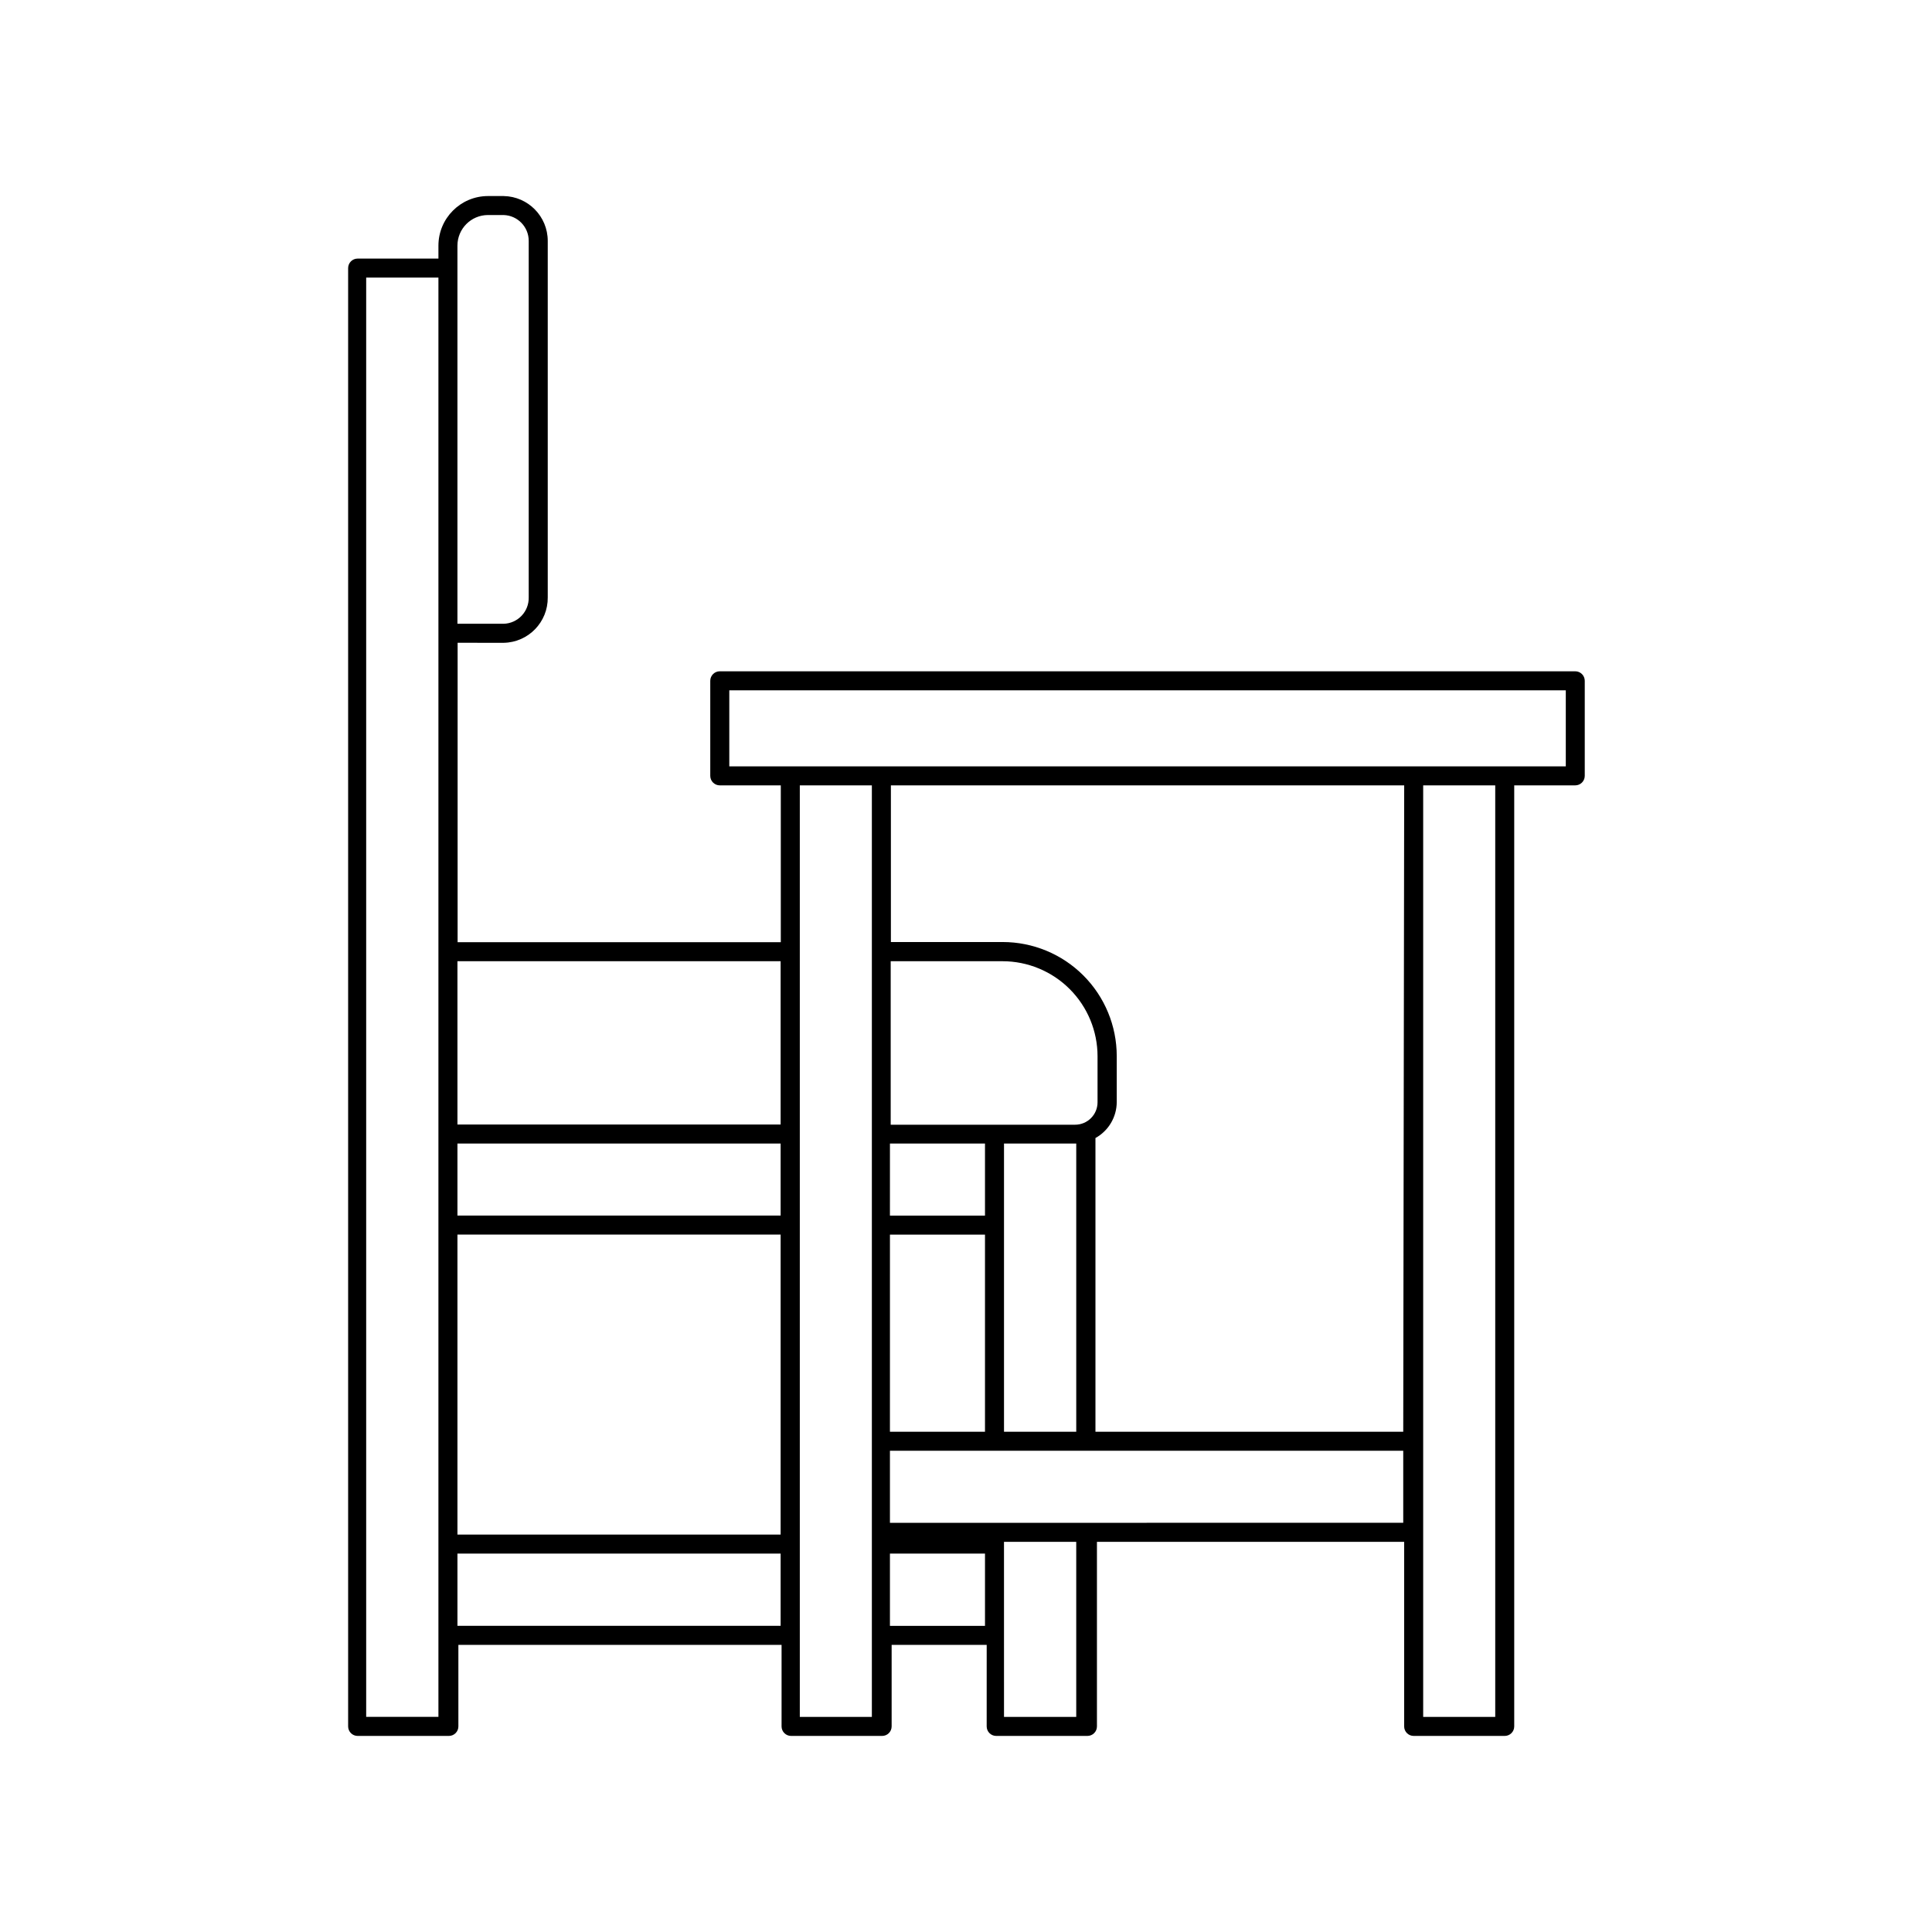
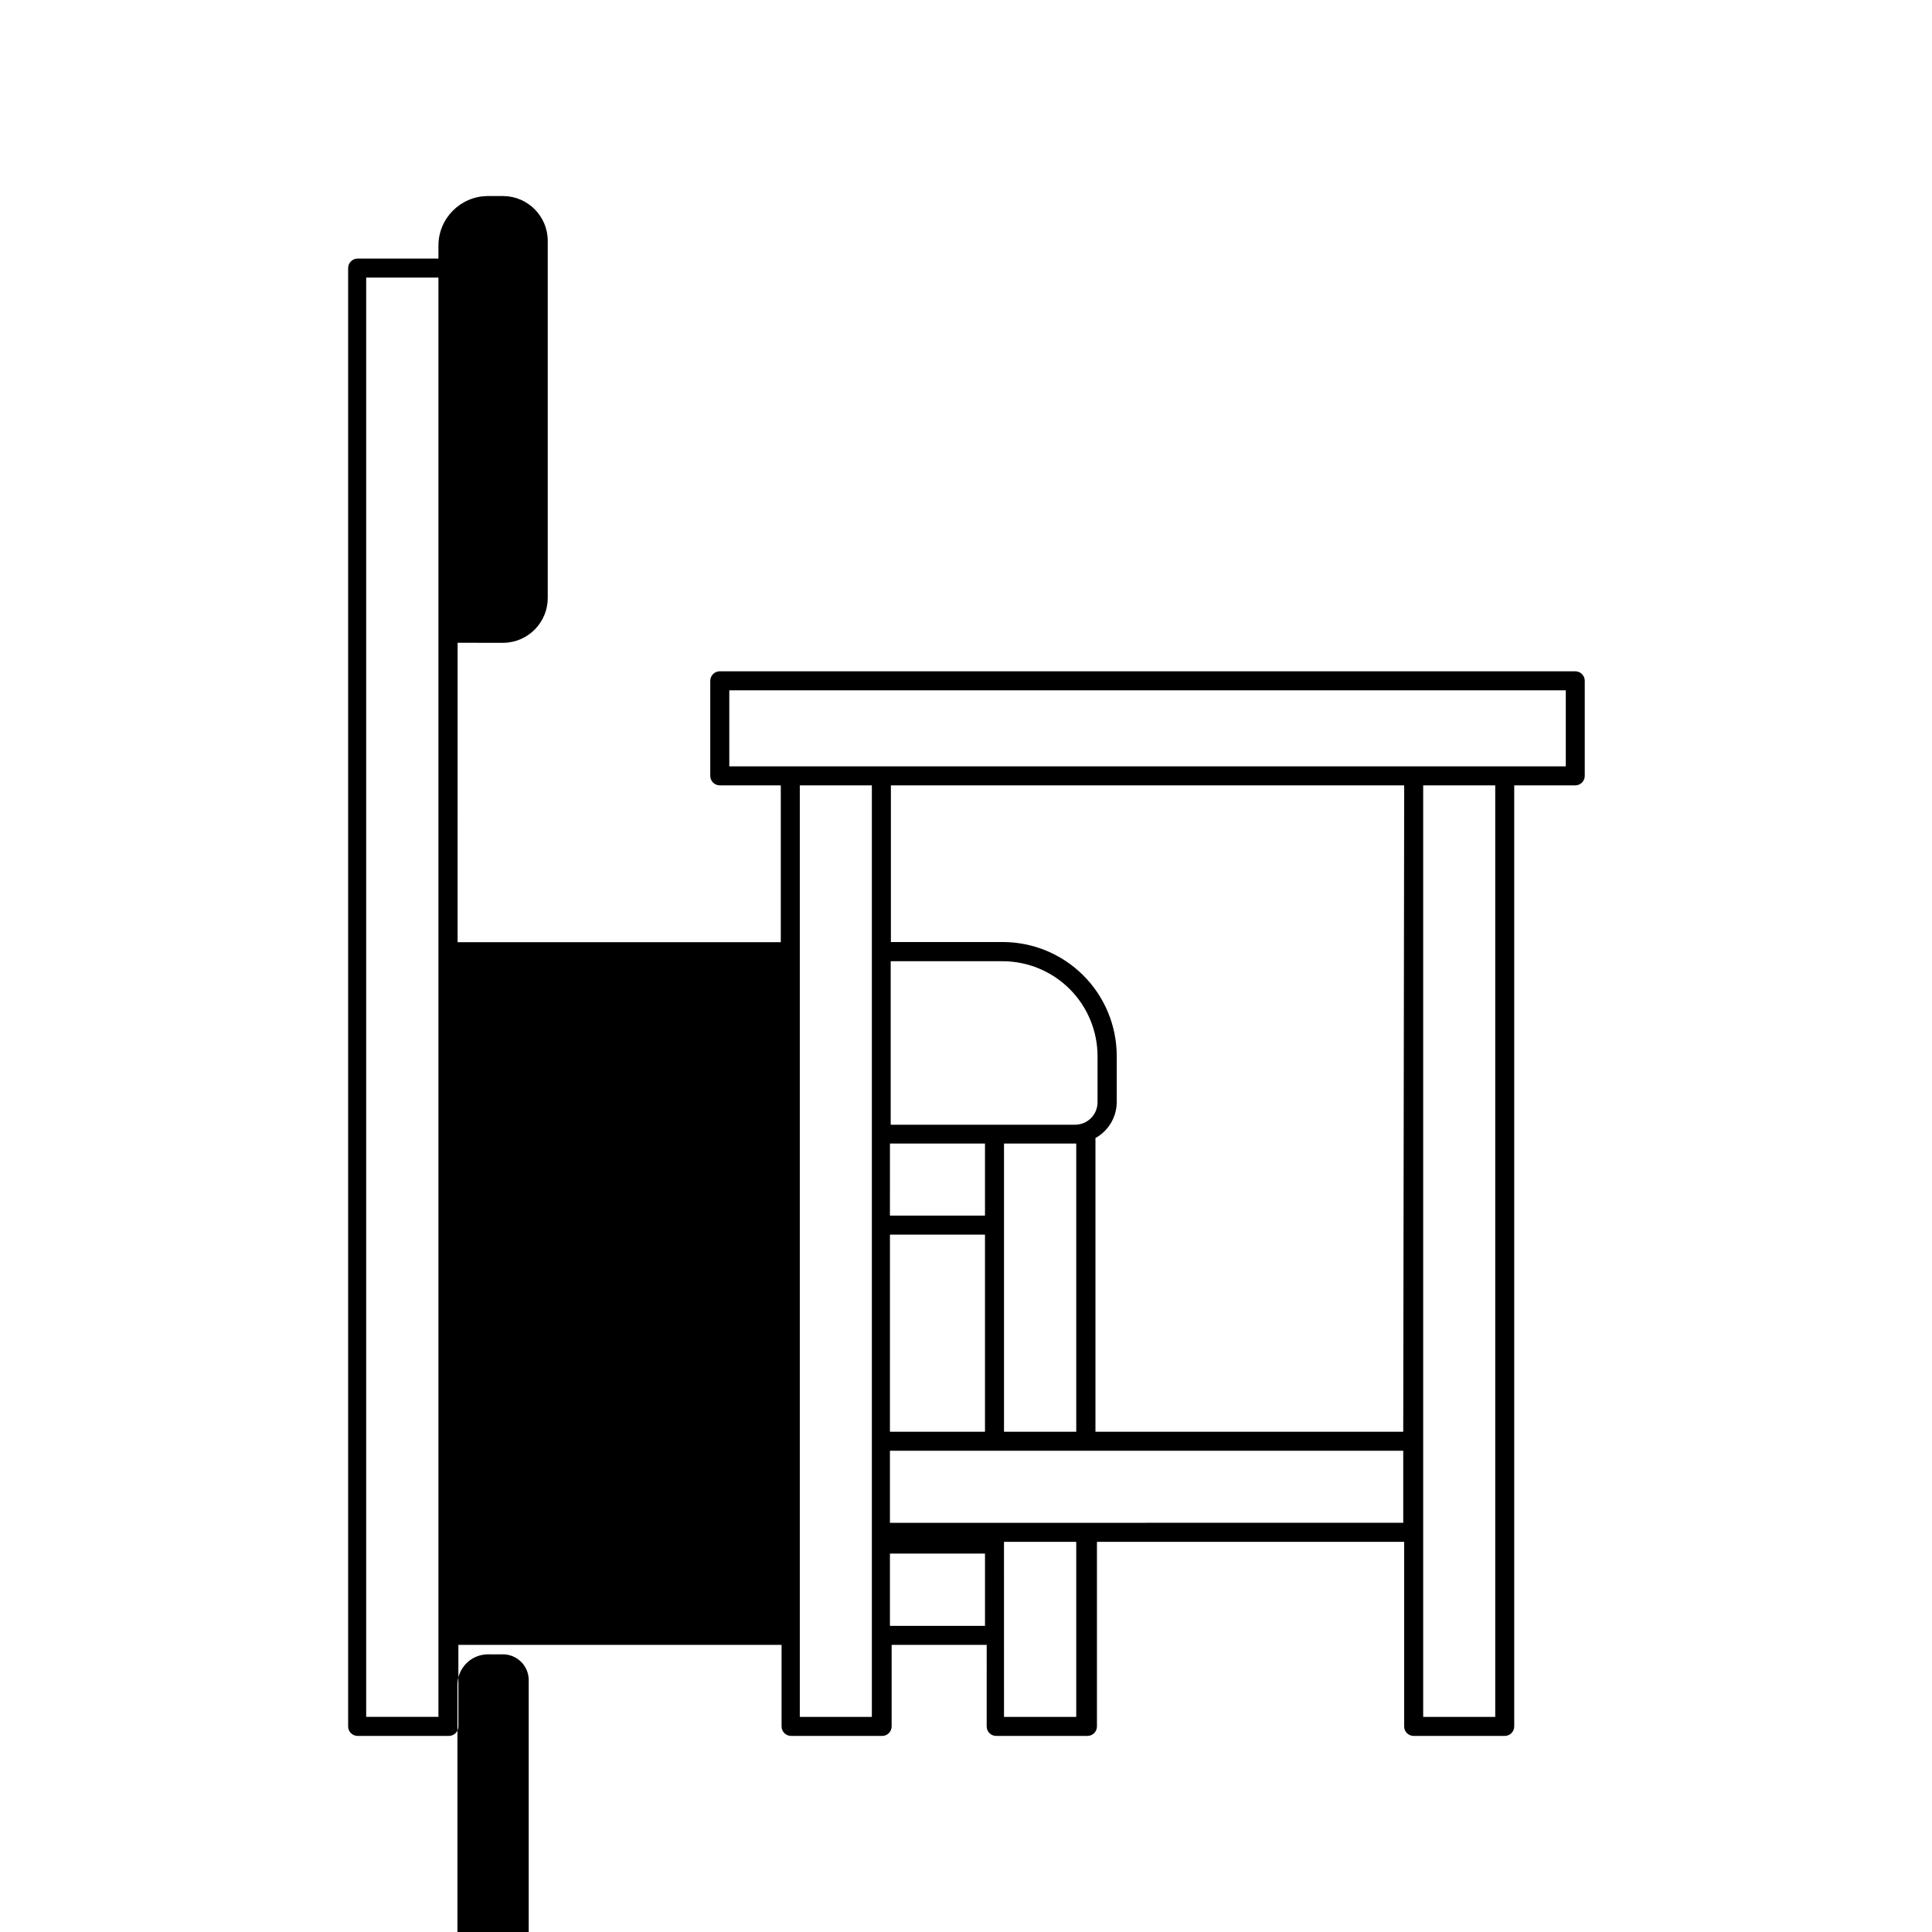
<svg xmlns="http://www.w3.org/2000/svg" fill="#000000" width="800px" height="800px" version="1.1" viewBox="144 144 512 512">
-   <path d="m277.47 314.35c6.547-0.109 11.773-5.496 11.688-12.043v-94.465c0-6.488-5.199-11.777-11.688-11.887h-4.184c-7.242 0.027-13.098 5.906-13.098 13.148v3.426h-21.41c-1.395 0-2.519 1.129-2.519 2.519v386.47c0 0.668 0.266 1.309 0.738 1.781 0.469 0.473 1.113 0.738 1.781 0.738h24.184-0.004c0.668 0 1.309-0.266 1.781-0.738 0.473-0.473 0.738-1.113 0.738-1.781v-21.613h85.648v21.613c0 0.668 0.266 1.309 0.738 1.781 0.473 0.473 1.113 0.738 1.781 0.738h24.133c0.668 0 1.309-0.266 1.781-0.738 0.473-0.473 0.738-1.113 0.738-1.781v-21.613h25.191l-0.004 21.613c0 0.668 0.266 1.309 0.738 1.781 0.473 0.473 1.113 0.738 1.781 0.738h24.184c0.668 0 1.309-0.266 1.781-0.738 0.473-0.473 0.738-1.113 0.738-1.781v-48.922h81.414v48.922c0 0.668 0.266 1.309 0.738 1.781 0.473 0.473 1.113 0.738 1.781 0.738h24.133c0.668 0 1.309-0.266 1.781-0.738 0.473-0.473 0.738-1.113 0.738-1.781v-249.39h16.172c0.668 0 1.309-0.266 1.781-0.738 0.473-0.473 0.738-1.113 0.738-1.781v-25.191c0-0.668-0.266-1.309-0.738-1.781-0.473-0.473-1.113-0.738-1.781-0.738h-226.71c-1.391 0-2.519 1.129-2.519 2.519v25.191c0 0.668 0.266 1.309 0.738 1.781 0.473 0.473 1.113 0.738 1.781 0.738h16.172v41.562h-85.648l0.004-79.348zm59.801 12.594h221.68v20.152h-221.68zm72.801 141.72v-21.613h19.145v76.379h-19.145zm-0.402-69.93c6.68 0 13.09 2.656 17.812 7.379 4.723 4.723 7.379 11.133 7.379 17.812v12.191c0 3.285-2.664 5.945-5.945 5.945h-48.871v-43.328zm-4.637 48.316v19.094h-25.191l0.004-19.094zm0 24.133v52.246h-25.191l0.004-52.246zm110.84 52.246h-81.566v-77.84c3.465-1.918 5.625-5.559 5.641-9.523v-12.191c0-8.016-3.184-15.707-8.852-21.375-5.668-5.668-13.359-8.852-21.375-8.852h-29.625v-41.516h136.03zm-136.03 32.293h25.191v19.145h-25.191zm30.23 43.277-0.004-46.402h19.145v46.402zm-30.23-51.438v-19.098h136.03v19.094zm160.41 51.438h-19.094v-246.87h19.094zm-165.2-246.87v246.87h-19.094v-246.87zm-134.01-134.57h19.145v381.43h-19.145zm24.184 248.58v-19.094h85.648v19.094zm85.648 5.039v79.5h-85.648v-79.5zm-85.648 84.539h85.648v19.145h-85.648zm85.648-113.71h-85.648v-43.277h85.648zm-73.406-241.02c3.703 0.109 6.652 3.148 6.648 6.852v94.465c0.086 3.766-2.883 6.894-6.648 7.004h-12.242v-100.21c0-4.461 3.602-8.086 8.059-8.113z" />
+   <path d="m277.47 314.35c6.547-0.109 11.773-5.496 11.688-12.043v-94.465c0-6.488-5.199-11.777-11.688-11.887h-4.184c-7.242 0.027-13.098 5.906-13.098 13.148v3.426h-21.41c-1.395 0-2.519 1.129-2.519 2.519v386.47c0 0.668 0.266 1.309 0.738 1.781 0.469 0.473 1.113 0.738 1.781 0.738h24.184-0.004c0.668 0 1.309-0.266 1.781-0.738 0.473-0.473 0.738-1.113 0.738-1.781v-21.613h85.648v21.613c0 0.668 0.266 1.309 0.738 1.781 0.473 0.473 1.113 0.738 1.781 0.738h24.133c0.668 0 1.309-0.266 1.781-0.738 0.473-0.473 0.738-1.113 0.738-1.781v-21.613h25.191l-0.004 21.613c0 0.668 0.266 1.309 0.738 1.781 0.473 0.473 1.113 0.738 1.781 0.738h24.184c0.668 0 1.309-0.266 1.781-0.738 0.473-0.473 0.738-1.113 0.738-1.781v-48.922h81.414v48.922c0 0.668 0.266 1.309 0.738 1.781 0.473 0.473 1.113 0.738 1.781 0.738h24.133c0.668 0 1.309-0.266 1.781-0.738 0.473-0.473 0.738-1.113 0.738-1.781v-249.39h16.172c0.668 0 1.309-0.266 1.781-0.738 0.473-0.473 0.738-1.113 0.738-1.781v-25.191c0-0.668-0.266-1.309-0.738-1.781-0.473-0.473-1.113-0.738-1.781-0.738h-226.71c-1.391 0-2.519 1.129-2.519 2.519v25.191c0 0.668 0.266 1.309 0.738 1.781 0.473 0.473 1.113 0.738 1.781 0.738h16.172v41.562h-85.648l0.004-79.348zm59.801 12.594h221.68v20.152h-221.68zm72.801 141.72v-21.613h19.145v76.379h-19.145zm-0.402-69.93c6.68 0 13.09 2.656 17.812 7.379 4.723 4.723 7.379 11.133 7.379 17.812v12.191c0 3.285-2.664 5.945-5.945 5.945h-48.871v-43.328zm-4.637 48.316v19.094h-25.191l0.004-19.094zm0 24.133v52.246h-25.191l0.004-52.246zm110.84 52.246h-81.566v-77.84c3.465-1.918 5.625-5.559 5.641-9.523v-12.191c0-8.016-3.184-15.707-8.852-21.375-5.668-5.668-13.359-8.852-21.375-8.852h-29.625v-41.516h136.03zm-136.03 32.293h25.191v19.145h-25.191zm30.23 43.277-0.004-46.402h19.145v46.402zm-30.23-51.438v-19.098h136.03v19.094zm160.41 51.438h-19.094v-246.87h19.094zm-165.2-246.87v246.87h-19.094v-246.87zm-134.01-134.57h19.145v381.43h-19.145m24.184 248.58v-19.094h85.648v19.094zm85.648 5.039v79.5h-85.648v-79.5zm-85.648 84.539h85.648v19.145h-85.648zm85.648-113.71h-85.648v-43.277h85.648zm-73.406-241.02c3.703 0.109 6.652 3.148 6.648 6.852v94.465c0.086 3.766-2.883 6.894-6.648 7.004h-12.242v-100.21c0-4.461 3.602-8.086 8.059-8.113z" />
</svg>